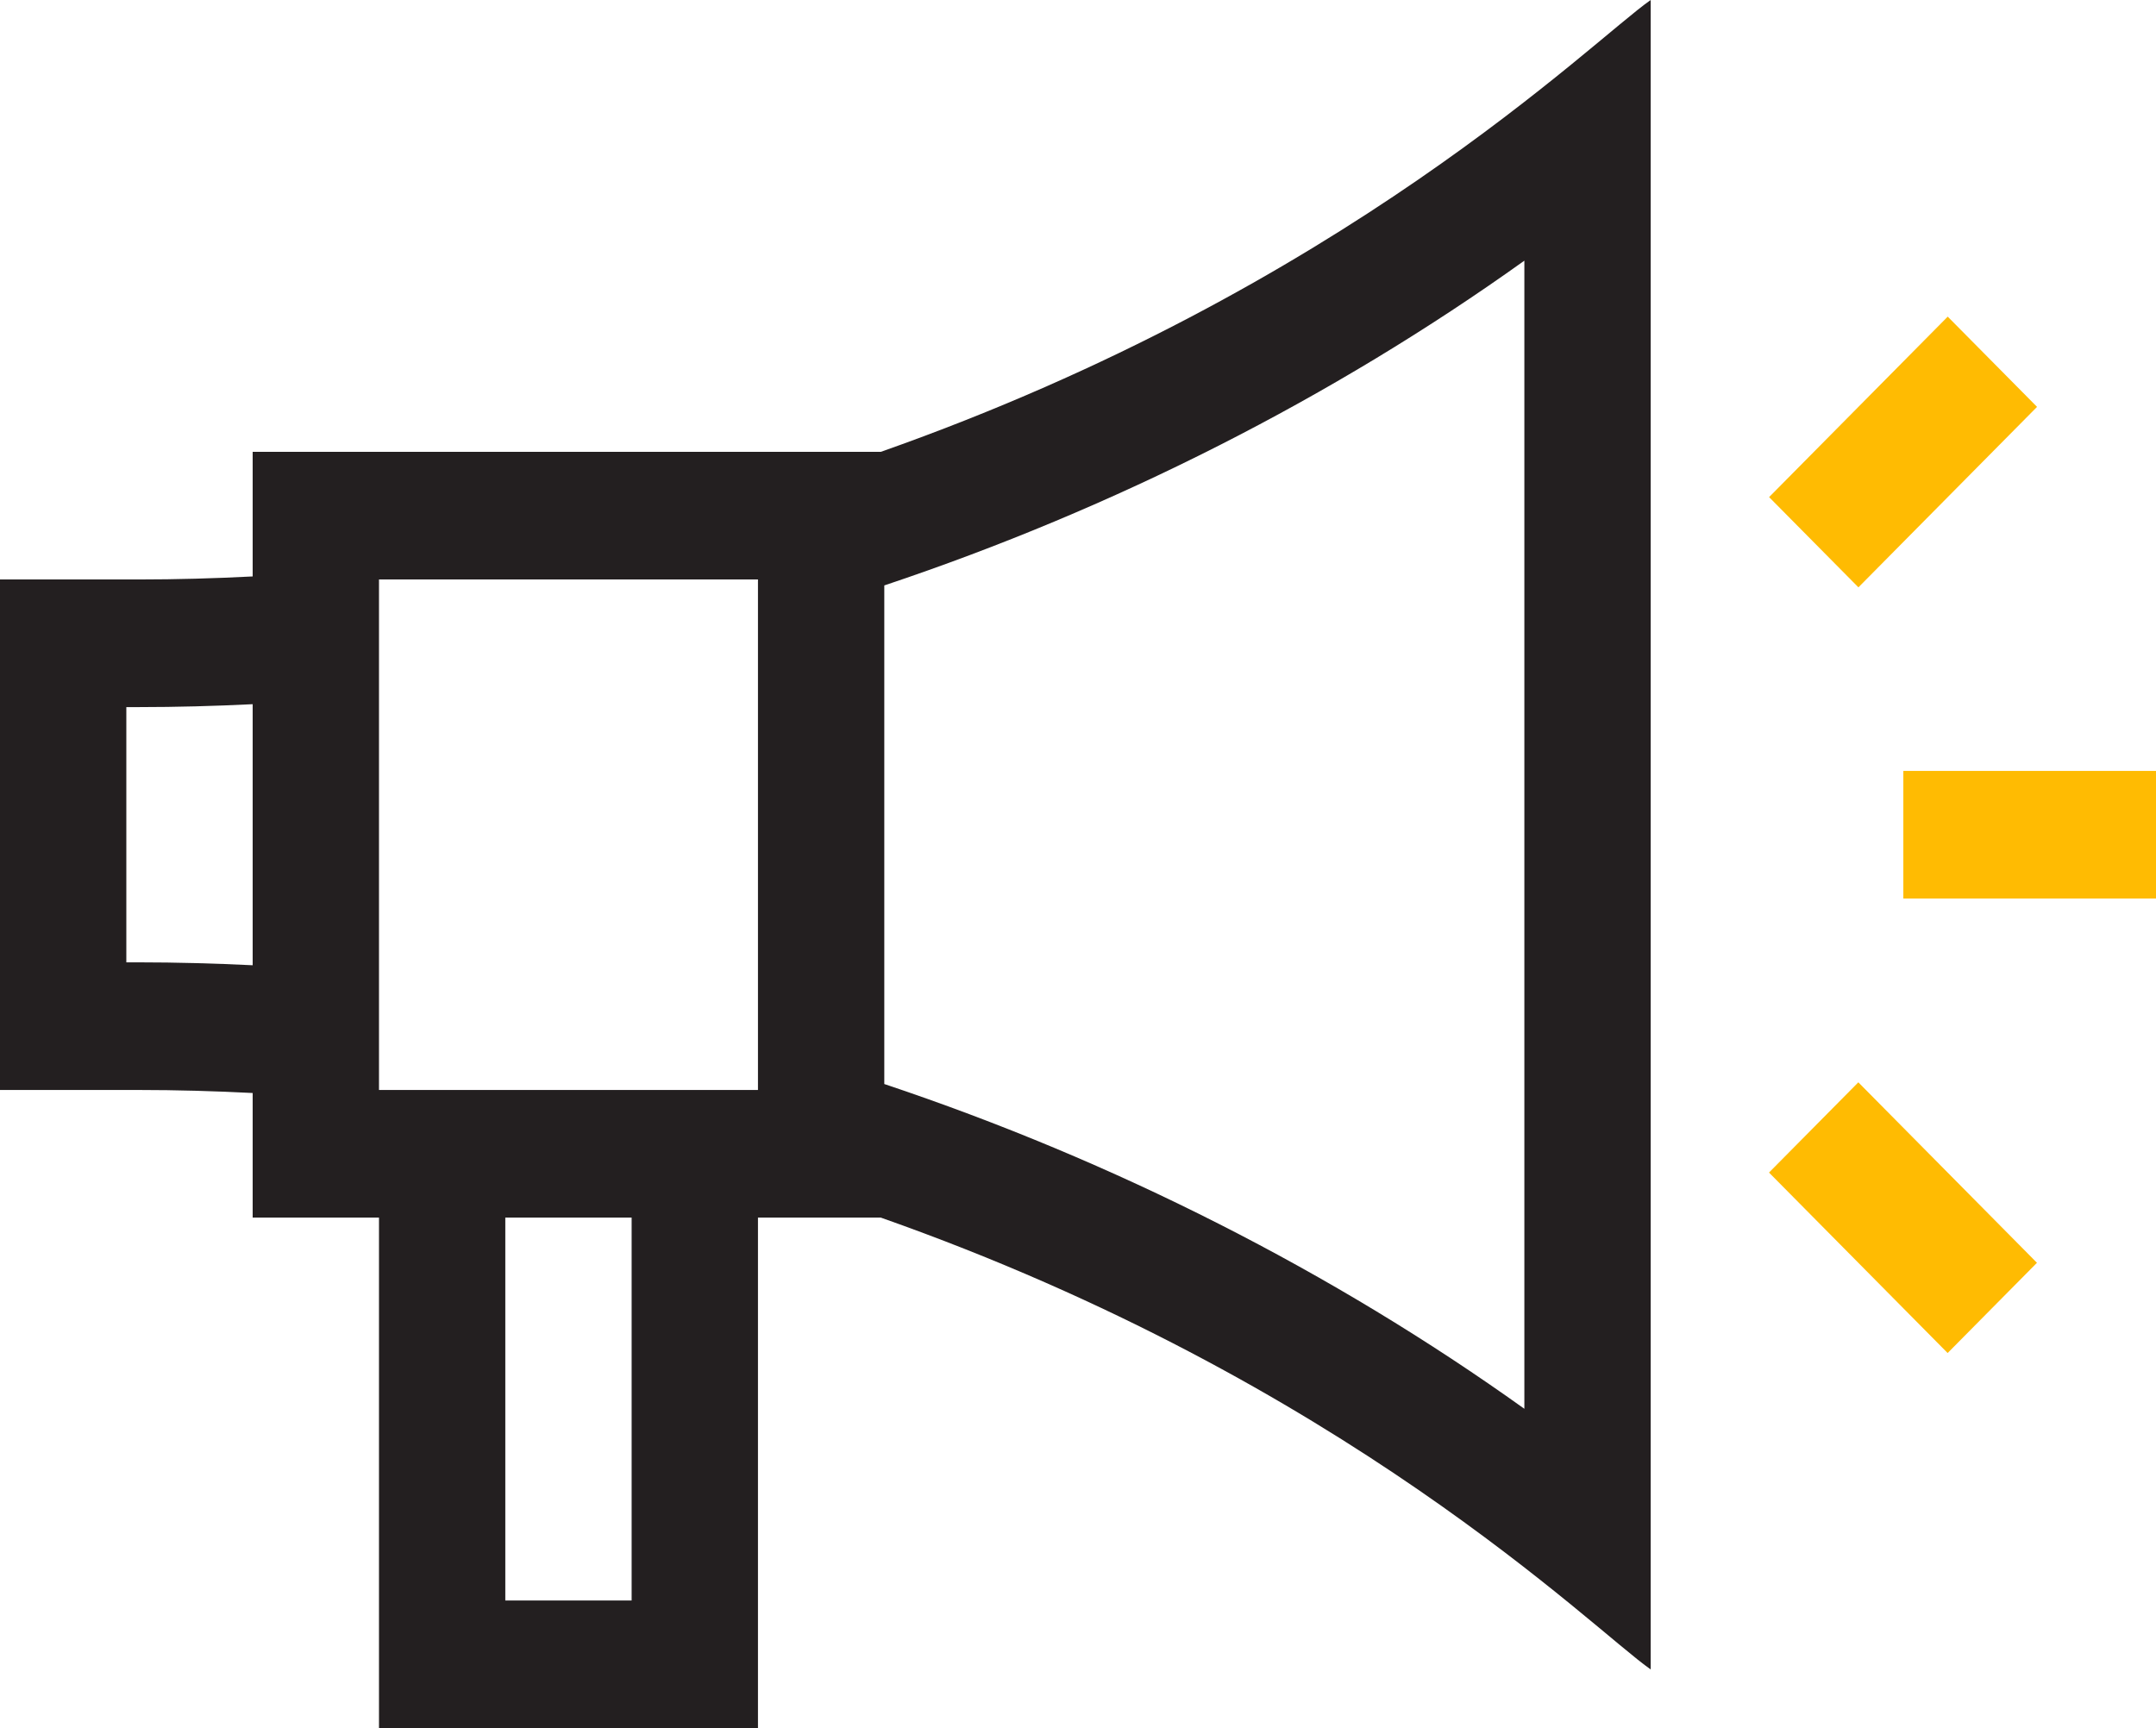
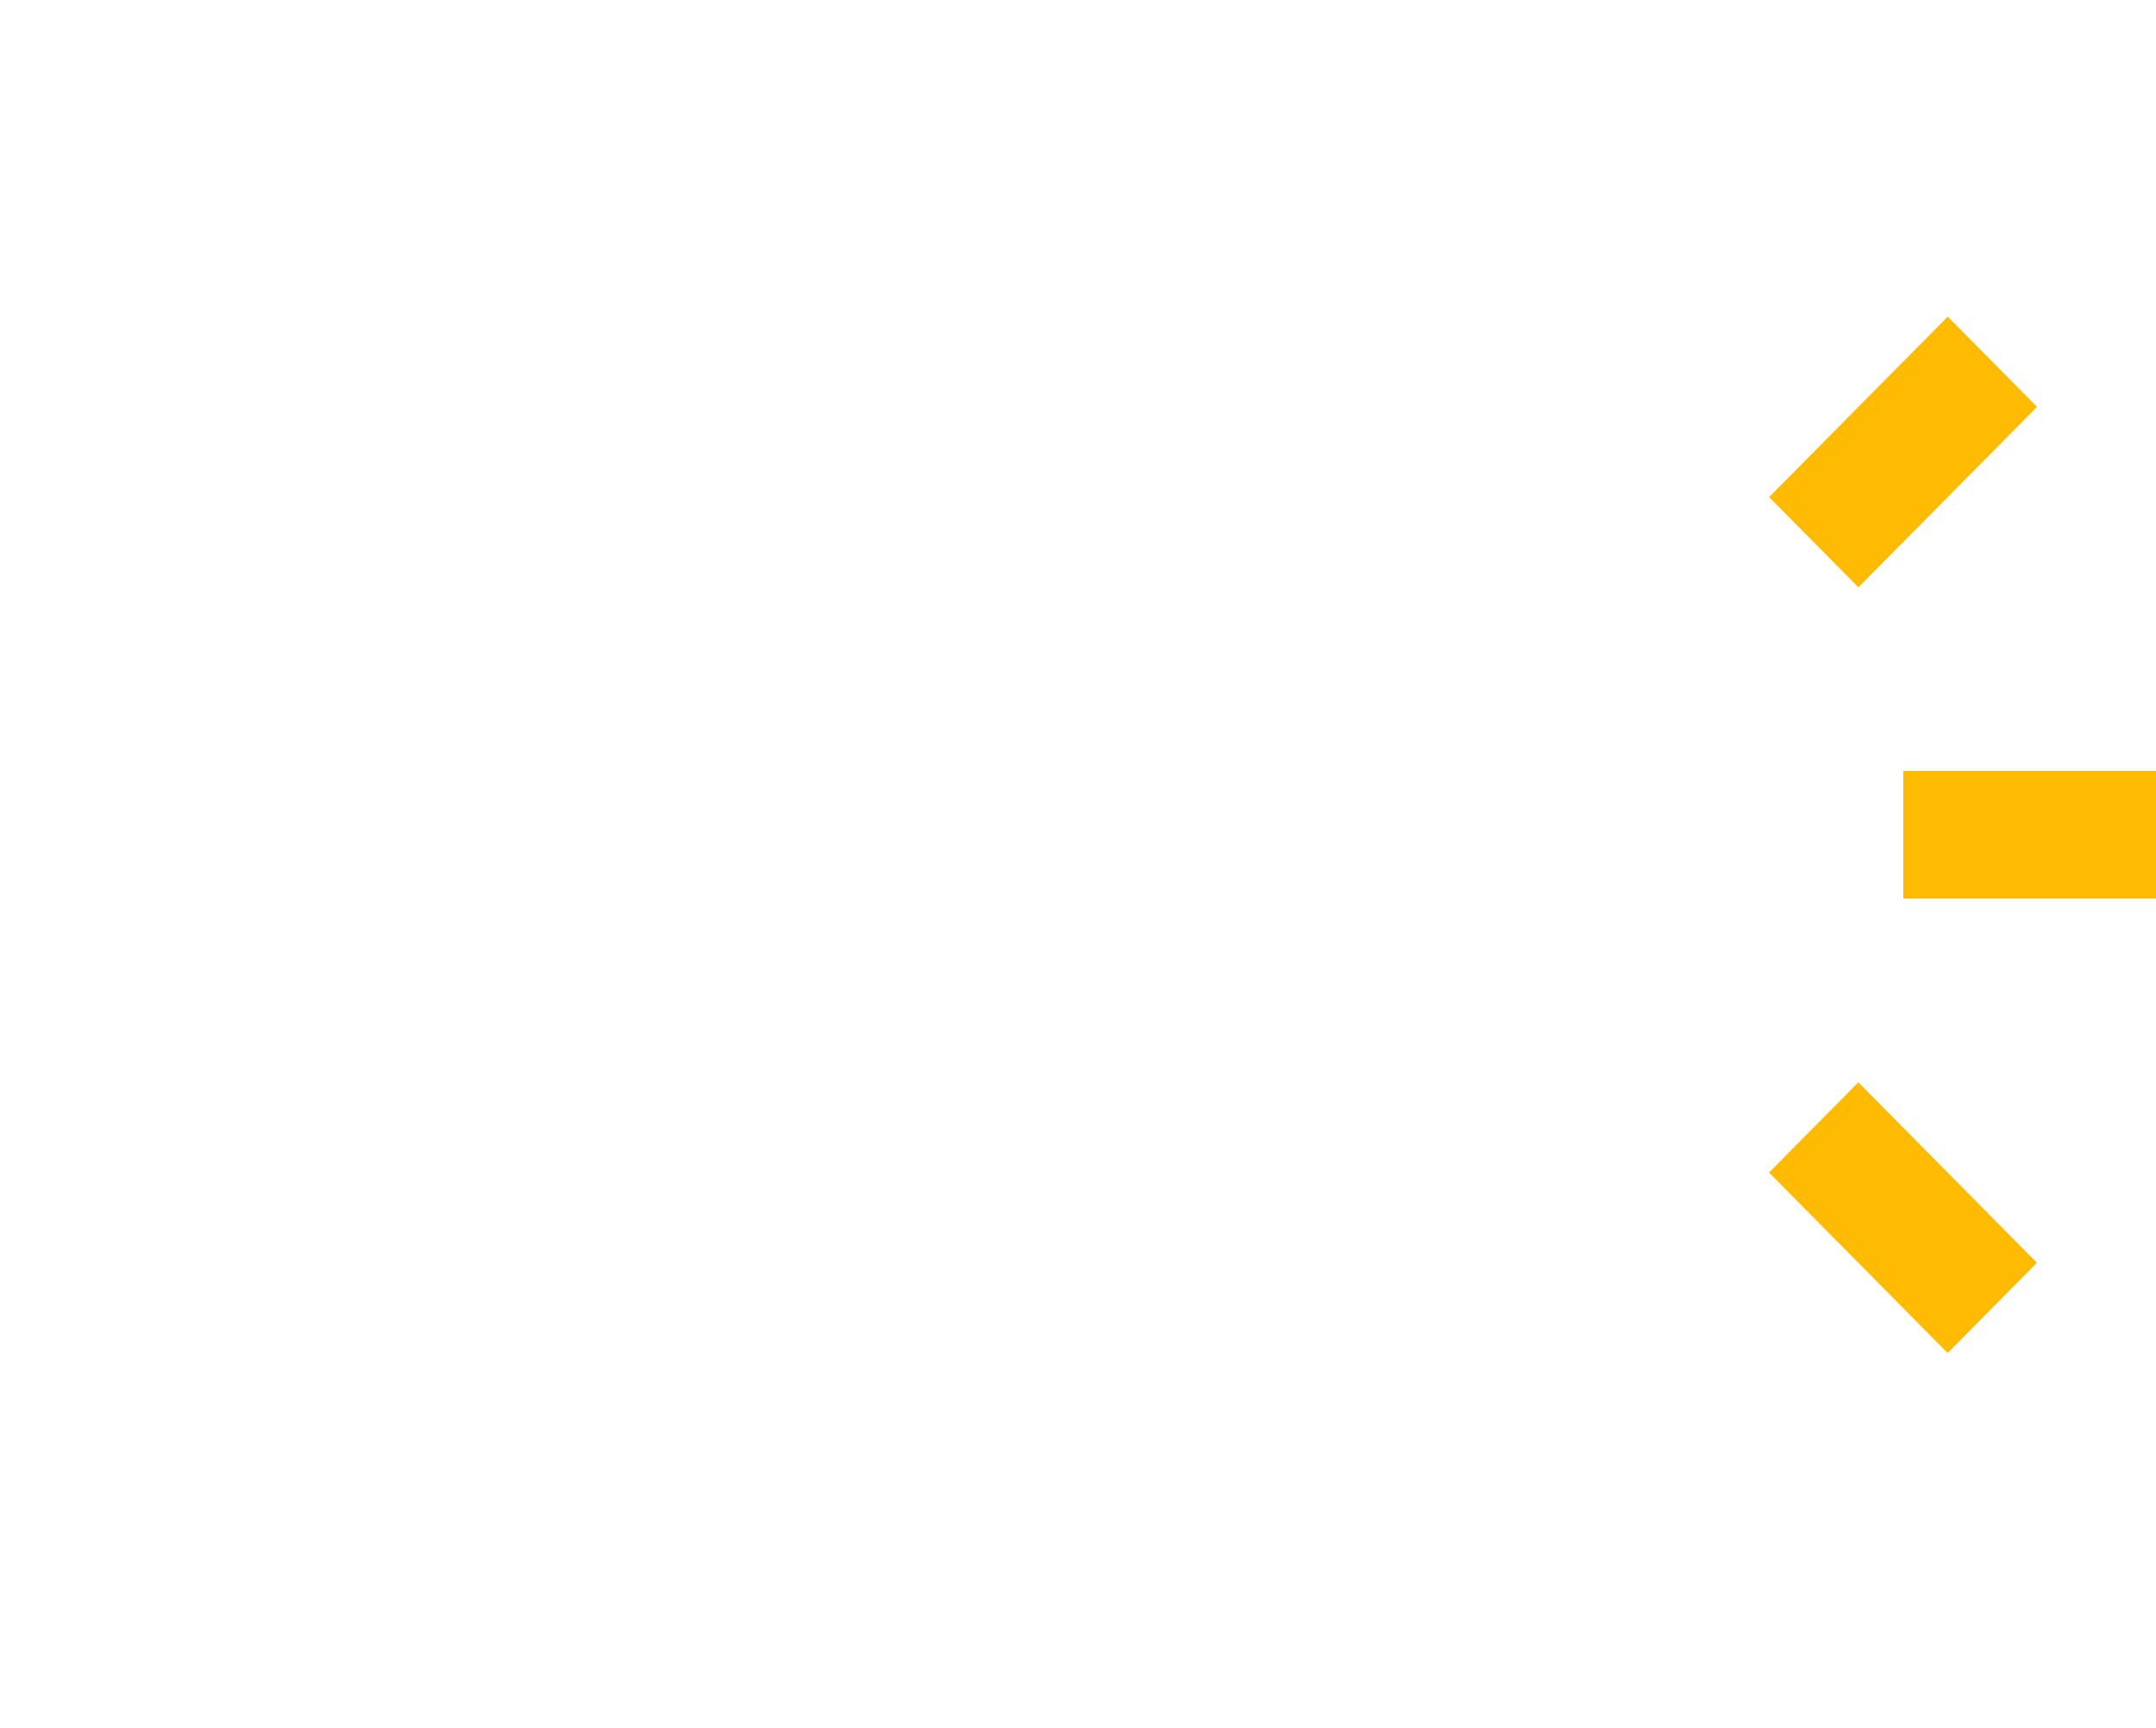
<svg xmlns="http://www.w3.org/2000/svg" fill="none" height="100%" overflow="visible" preserveAspectRatio="none" style="display: block;" viewBox="0 0 121 97" width="100%">
  <g clip-path="url(#clip0_0_189)" id="Frame">
    <g id="Group">
-       <path d="M14.18 61.351V68.345H21.27V97H42.539V68.345H49.435C75.528 77.541 89.365 91.424 92.641 93.707V0C89.334 2.302 75.478 16.183 49.435 25.362H14.18V32.356C12.046 32.466 9.902 32.526 7.778 32.526H0V61.181H7.778C9.902 61.181 12.046 61.241 14.18 61.351ZM35.449 89.836H28.359V68.345H35.449V89.836ZM85.551 79.076C74.814 71.392 62.556 65.166 49.629 60.847V32.86C62.556 28.541 74.814 22.313 85.551 14.631V79.076ZM21.27 32.526H42.539V61.181H21.27V32.526ZM7.09 39.69H7.778C9.902 39.69 12.046 39.632 14.18 39.527V54.18C12.046 54.077 9.902 54.017 7.778 54.017H7.09V39.69Z" fill="#231F20" id="Vector" />
      <path d="M106.82 43.272H121V50.435H106.82V43.272Z" fill="#FFBB02" id="Vector_2" />
      <path d="M99.281 65.816L104.294 60.751L114.319 70.881L109.306 75.946L99.281 65.816Z" fill="#FFBB02" id="Vector_3" />
      <path d="M99.286 27.903L109.311 17.773L114.324 22.838L104.299 32.968L99.286 27.903Z" fill="#FFBB02" id="Vector_4" />
    </g>
  </g>
  <defs>
    <clipPath id="clip0_0_189">
      <rect fill="white" height="97" width="121" />
    </clipPath>
  </defs>
</svg>